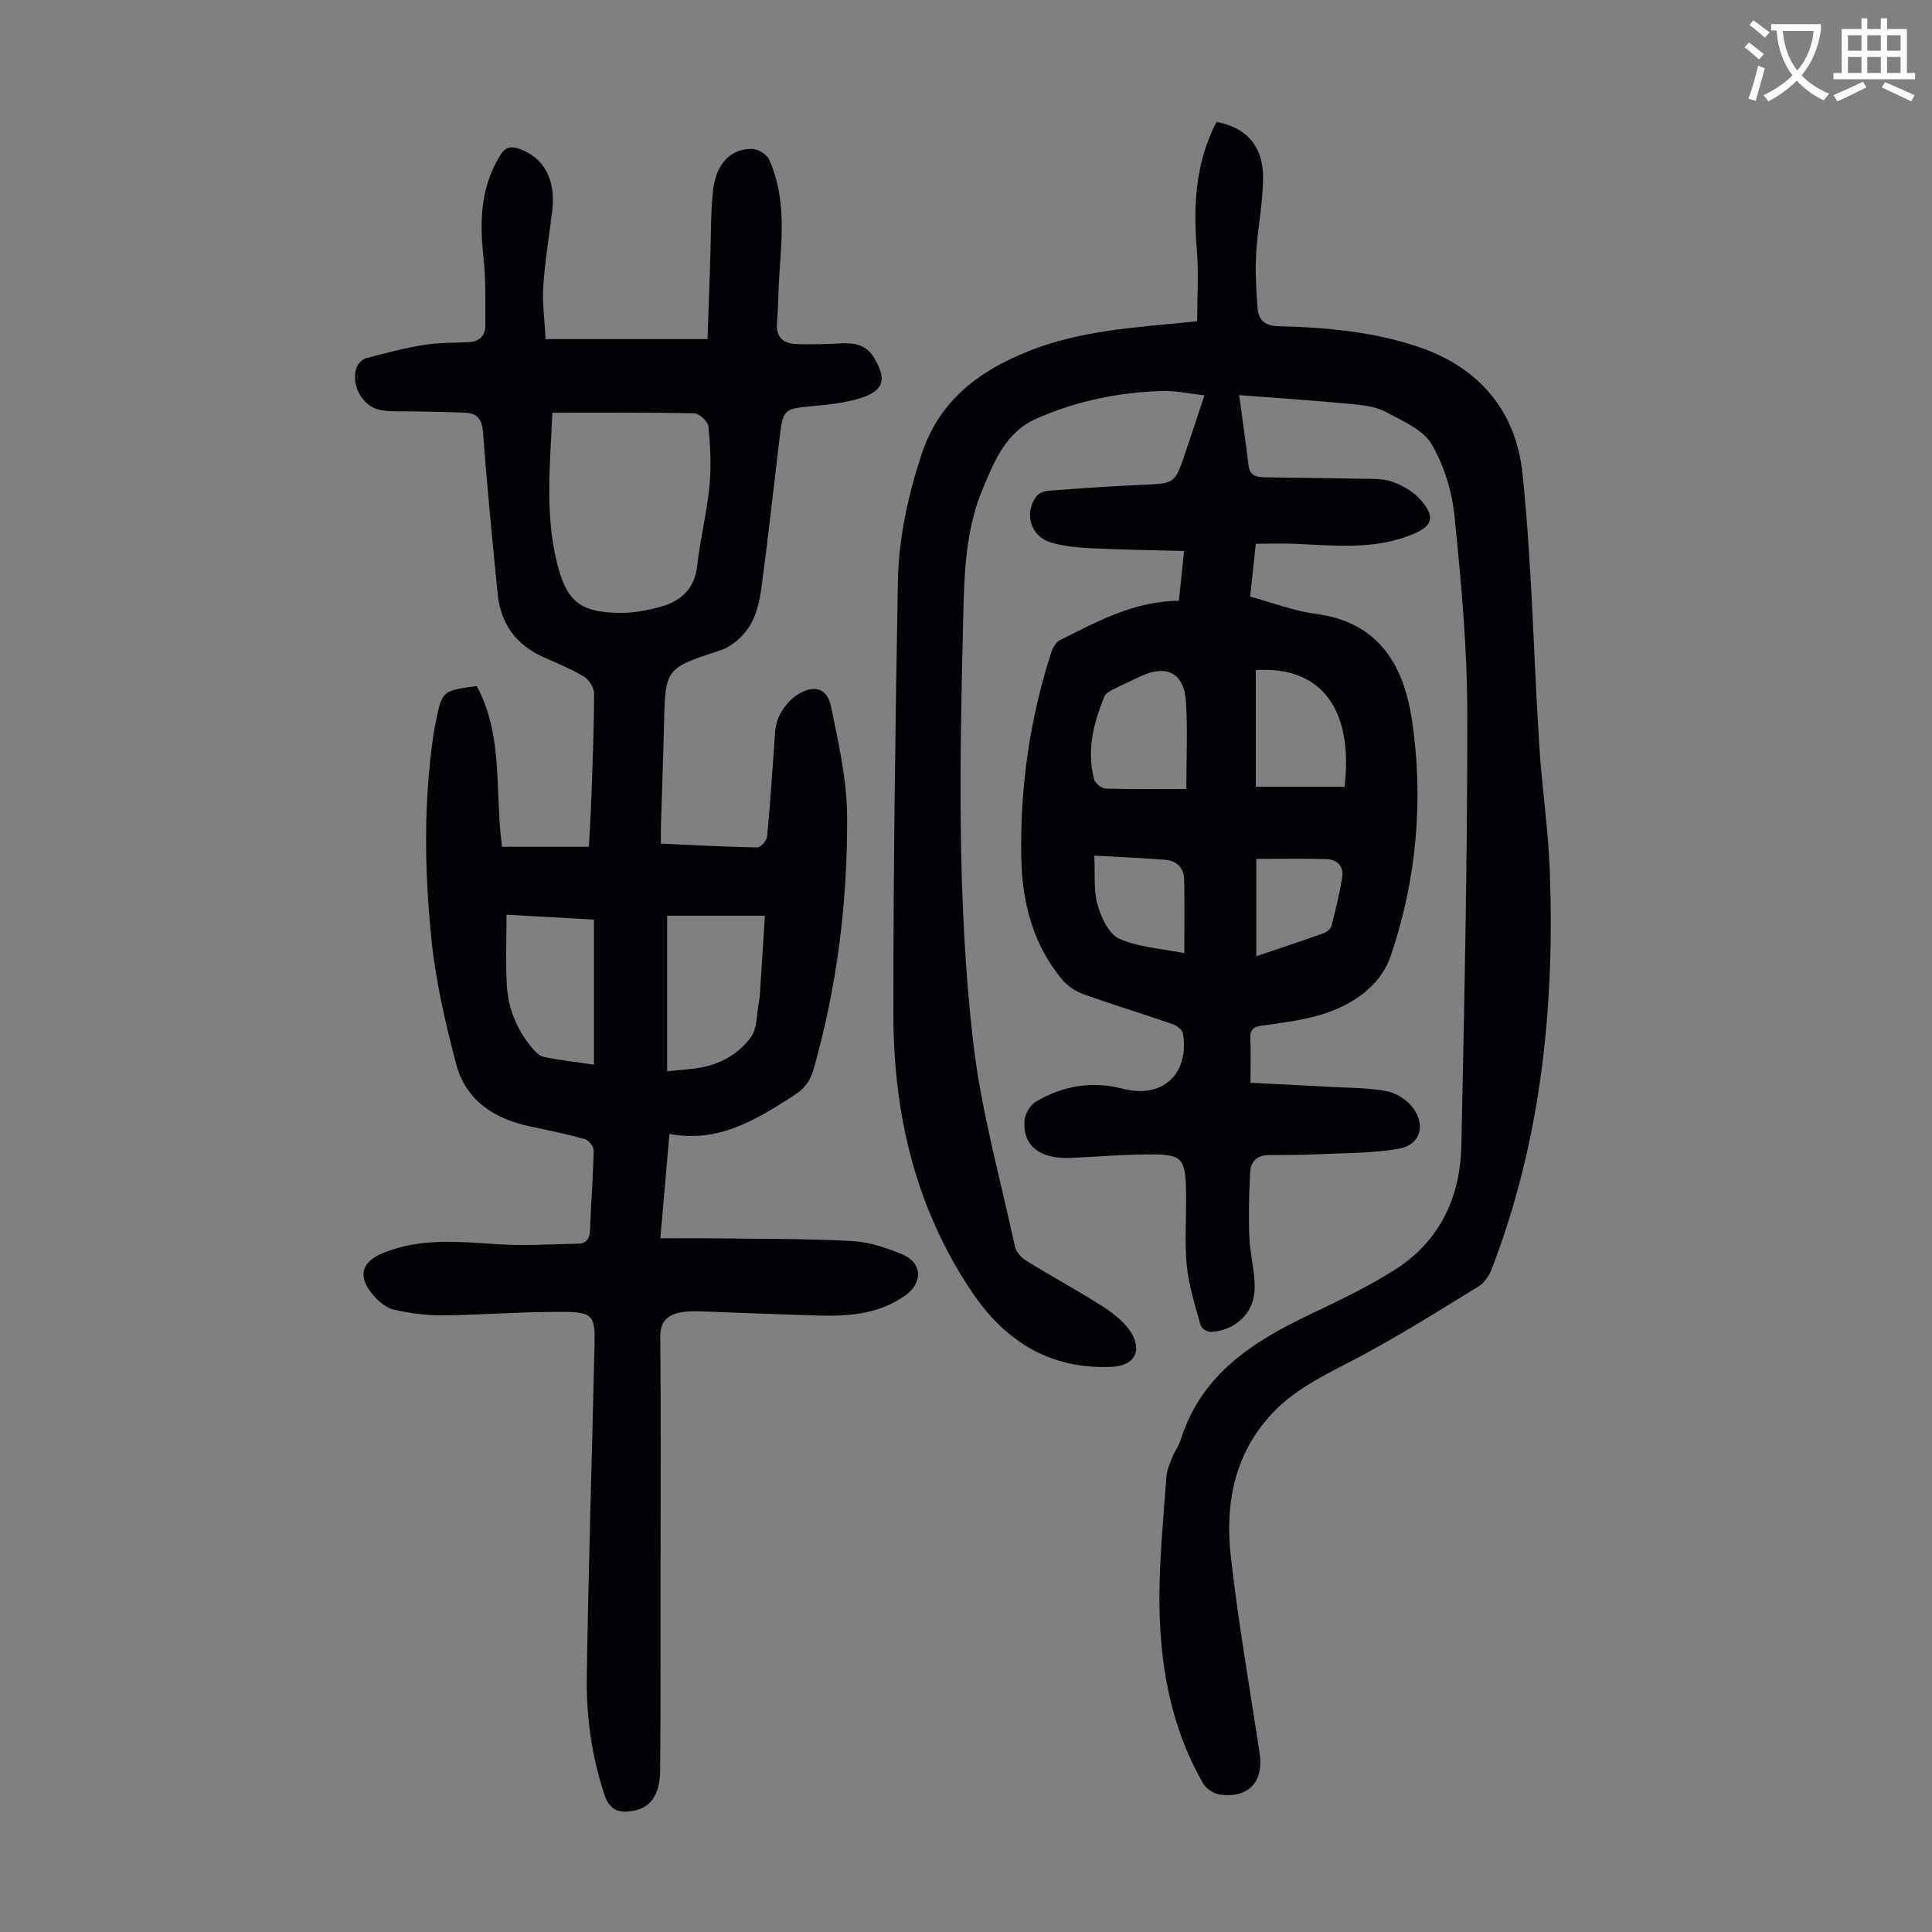
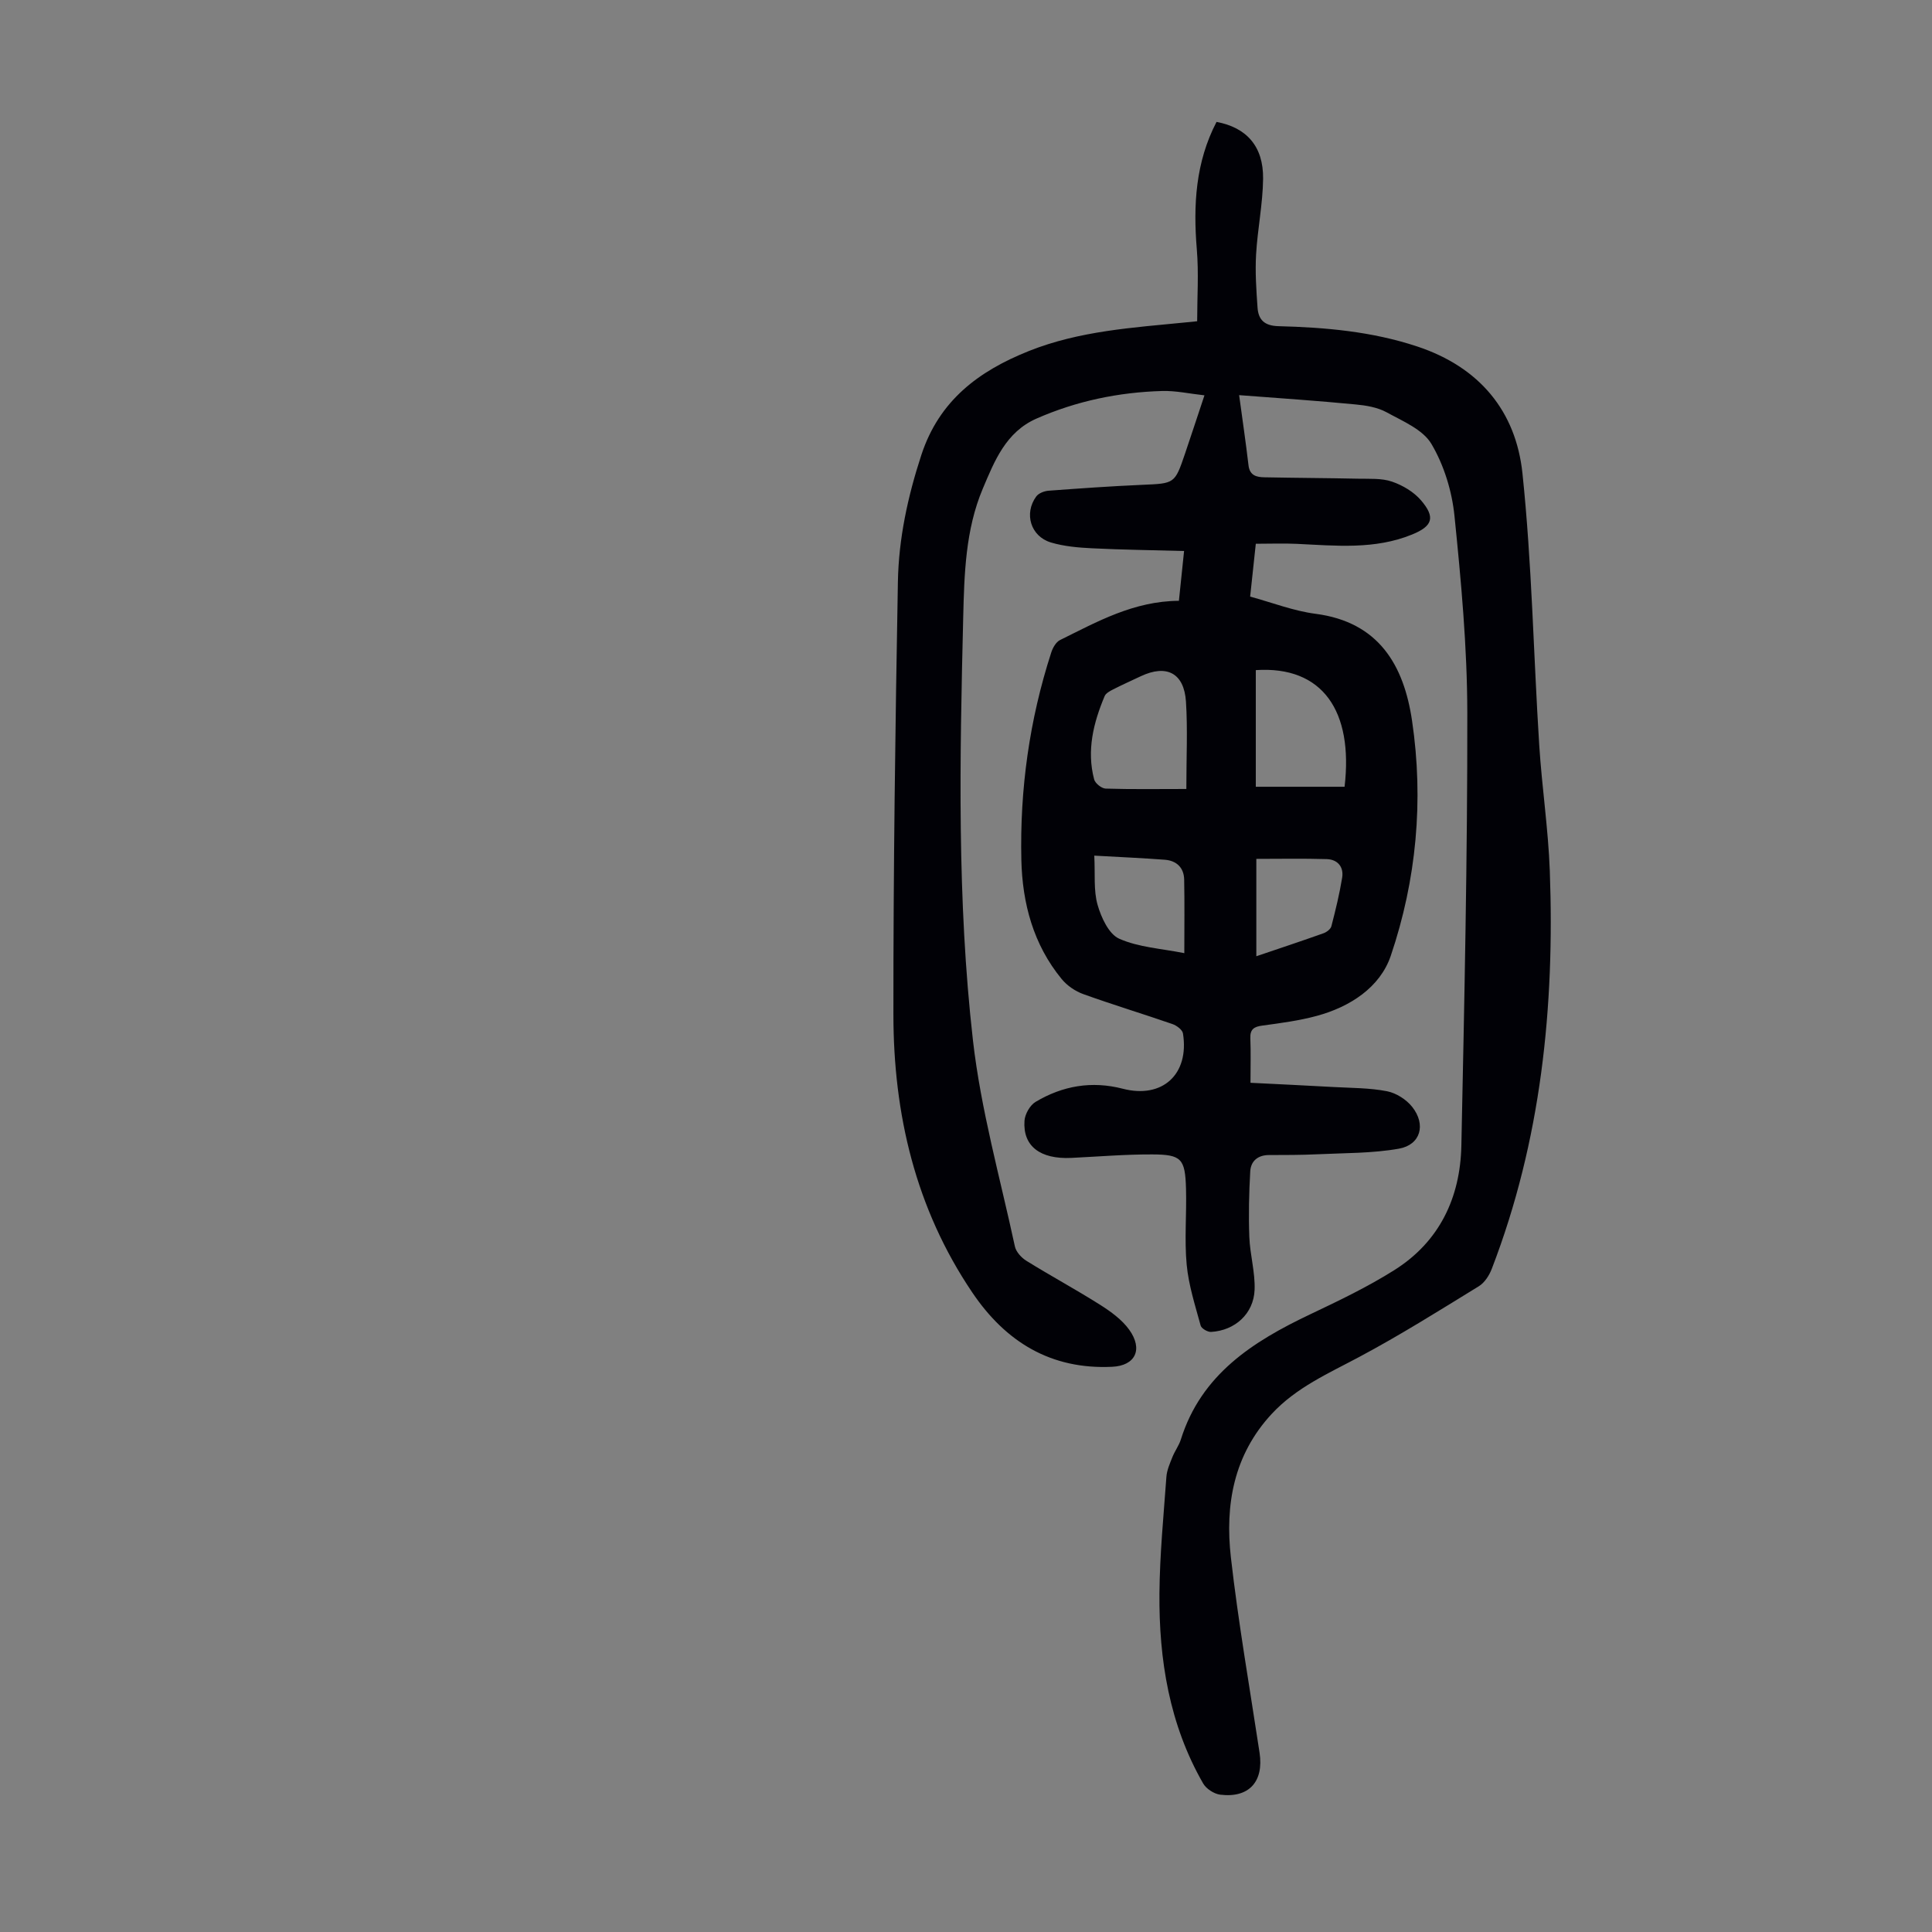
<svg xmlns="http://www.w3.org/2000/svg" enable-background="new 0 0 400 400" viewBox="0 0 400 400">
  <rect x="0" y="0" width="400" height="400" fill="#808080" stroke="none" />
-   <path d="m362.1 8.8c1.1.8 2.1 1.6 3.1 2.4l-1 1.1c-1.3-1.1-2.3-2-3-2.5zm1.9 4.8c.5.2.9.4 1.4.5-.6 2.3-1.3 4.5-1.9 6.8l-1.5-.5c.8-2.1 1.4-4.3 2-6.8zm-1-9.4c1.3.9 2.4 1.8 3.4 2.5l-1 1.1c-1.4-1.2-2.4-2.1-3.2-2.6zm3.7 2.2v-1.4h10.3v1.2c-.5 3.6-1.8 6.8-4 9.4 1.5 1.6 3.4 2.8 5.7 3.8-.3.4-.7.8-1.1 1.4-2.3-1.1-4.1-2.5-5.6-4.1-1.6 1.6-3.6 3.1-5.9 4.3-.3-.5-.7-.9-1-1.3 2.4-1.1 4.4-2.5 6-4.1-1.9-2.5-3-5.6-3.3-9.3h-1.1zm8.8 0h-6.4c.3 3.3 1.3 6 3 8.2 2-2.3 3.1-5.1 3.4-8.2z" fill="#fbfcfa" />
-   <path d="m385.3 3.8h1.3v2.2h2.8v-2.2h1.3v2.2h4.1v9.1h1.7v1.3h-16.9v-1.3h1.7v-9.1h4.1v-2.2zm.4 13.1.7 1.2c-1.8.9-3.8 1.9-6 2.9-.2-.4-.5-.8-.8-1.3 2.3-1 4.3-1.9 6.1-2.8zm-3.1-6.4h2.8v-3.2h-2.8zm0 4.6h2.8v-3.3h-2.8zm4-4.6h2.8v-3.2h-2.8zm0 4.6h2.8v-3.3h-2.8zm3.7 1.9c2.1.9 4.1 1.8 6.1 2.7l-.7 1.3c-2.2-1.1-4.2-2-6.1-2.9zm3.2-9.7h-2.8v3.2h2.8zm-2.8 7.8h2.8v-3.3h-2.8z" fill="#fbfcfa" />
  <g fill="#010106">
    <path d="m256.55 81.81c.65 4.83 1.37 9.67 1.94 14.53.25 2.14 1.69 2.45 3.31 2.48 6.47.13 12.95.15 19.42.29 2.34.05 4.82-.13 6.96.6 2.21.75 4.52 2.12 6.02 3.87 3.04 3.54 2.4 5.35-1.83 7.08-7.74 3.17-15.81 2.32-23.85 1.94-2.76-.13-5.54-.02-8.52-.02-.42 3.91-.77 7.2-1.17 10.94 4.57 1.24 8.98 2.97 13.54 3.56 13.14 1.71 18.29 10.7 19.98 22.14 2.44 16.49.92 32.95-4.41 48.68-2.22 6.53-8.44 10.57-15.32 12.43-3.65.99-7.45 1.49-11.22 2-1.76.23-2.61.74-2.53 2.66.12 2.88.03 5.78.03 9.19 5.95.3 11.62.56 17.28.88 3.67.2 7.4.17 10.99.87 1.9.37 4 1.71 5.21 3.24 2.91 3.67 1.74 7.85-2.74 8.65-5.53.98-11.26.89-16.91 1.16-3.34.16-6.68.15-10.03.16-2.3.01-3.73 1.27-3.85 3.37-.26 4.52-.36 9.07-.19 13.6.14 3.66 1.23 7.32 1.09 10.94-.2 4.96-4.07 8.42-9.01 8.71-.72.04-2-.71-2.16-1.32-1.13-4.16-2.49-8.34-2.89-12.6-.49-5.21.01-10.51-.14-15.76-.18-6.19-.94-7.05-7-7.07-5.58-.02-11.15.45-16.73.72-6.45.31-10.08-2.42-9.71-7.7.1-1.38 1.14-3.21 2.3-3.9 5.59-3.33 11.61-4.39 18.05-2.72 8.21 2.13 13.81-3 12.46-11.45-.12-.76-1.31-1.64-2.18-1.94-6.13-2.12-12.34-4-18.43-6.19-1.68-.6-3.38-1.76-4.51-3.14-5.85-7.13-8.13-15.63-8.34-24.64-.33-14.64 1.67-29 6.19-42.96.31-.97.98-2.16 1.81-2.57 7.69-3.8 15.26-8.07 24.62-8.13.33-3.21.67-6.47 1.07-10.31-6.58-.18-12.8-.25-19-.56-2.88-.14-5.84-.39-8.58-1.21-4.2-1.27-5.6-6-3.03-9.52.49-.67 1.64-1.12 2.52-1.19 6.46-.48 12.93-.94 19.4-1.22 6.74-.29 6.76-.2 8.88-6.44 1.29-3.8 2.54-7.62 4.03-12.09-3.11-.34-5.94-.98-8.75-.9-9.02.26-17.75 2.07-26.04 5.72-6.33 2.79-8.68 8.77-11.1 14.49-3.6 8.51-3.84 17.72-4.06 26.72-.71 29.2-1.29 58.47 2.02 87.53 1.64 14.36 5.62 28.45 8.68 42.64.24 1.13 1.35 2.35 2.39 2.99 5.03 3.12 10.25 5.94 15.25 9.1 2.22 1.41 4.52 3.07 6.02 5.15 2.92 4.05 1.32 7.47-3.54 7.69-12.63.59-22-5.1-28.95-15.4-11.75-17.4-16.31-36.92-16.32-57.53-.02-29.87.39-59.74.93-89.6.16-8.94 2.04-17.66 4.86-26.27 3.71-11.3 11.9-17.37 22.27-21.51 10.46-4.17 21.53-4.84 32.54-5.93.55-.05 1.1-.11 2.29-.23 0-4.97.34-9.95-.07-14.86-.77-9.19-.26-18.08 4.08-26.41 6.22 1.16 9.72 5.06 9.64 11.76-.06 5.23-1.15 10.44-1.45 15.67-.21 3.66.04 7.35.3 11.02.18 2.51 1.42 3.76 4.31 3.84 9.73.25 19.36 1.09 28.74 4.2 12.89 4.27 20.45 13.39 21.8 26.29 1.96 18.66 2.28 37.48 3.47 56.22.55 8.7 1.87 17.36 2.19 26.06 1.03 28.17-1.79 55.84-12.01 82.39-.52 1.36-1.49 2.88-2.68 3.61-8.17 5.02-16.3 10.13-24.76 14.64-6.42 3.43-13.05 6.32-18.14 11.81-7.87 8.5-9.67 18.83-8.44 29.68 1.54 13.54 3.9 26.98 5.94 40.46.9 5.96-2.17 9.41-8.14 8.68-1.28-.16-2.9-1.21-3.54-2.32-7-12.19-9.17-25.6-9.05-39.4.07-8.03.86-16.06 1.44-24.08.1-1.39.72-2.78 1.25-4.11.49-1.24 1.34-2.36 1.74-3.62 4.23-13.49 14.88-20.27 26.75-25.91 5.94-2.82 11.92-5.68 17.47-9.18 9.34-5.89 13.64-15 13.86-25.78.62-29.86 1.27-59.73 1.23-89.59-.02-13.61-1.28-27.25-2.66-40.8-.52-5.11-2.17-10.48-4.77-14.87-1.77-2.99-5.95-4.72-9.3-6.56-1.89-1.03-4.26-1.42-6.46-1.62-7.84-.76-15.75-1.29-24.05-1.92zm-10.93 81.54c0-6.6.29-12.37-.08-18.1-.39-5.92-4.02-7.76-9.36-5.24-1.91.9-3.85 1.77-5.73 2.73-.66.34-1.5.78-1.75 1.39-2.32 5.53-3.75 11.24-2.17 17.23.21.82 1.54 1.88 2.38 1.91 5.32.17 10.66.08 16.71.08zm14.38-.46h18.38c1.83-15.62-4.5-25.07-18.38-24.15zm-33.44 14.26c.2 3.88-.17 7.2.68 10.18.75 2.63 2.33 6.07 4.48 7.02 4.03 1.79 8.74 2.04 13.48 2.99 0-5.47.07-10.35-.03-15.23-.05-2.48-1.59-3.93-4.02-4.11-4.62-.35-9.26-.55-14.59-.85zm33.55.67v20.16c4.9-1.66 9.42-3.16 13.91-4.76.65-.23 1.48-.86 1.63-1.46.86-3.32 1.68-6.67 2.23-10.05.36-2.23-.94-3.77-3.19-3.84-4.85-.15-9.71-.05-14.58-.05z" />
-     <path d="m98.71 142.04c5.59 10.37 3.69 22 5.23 33.28h17.99c.18-3.52.4-7.05.52-10.59.25-7.05.54-14.09.55-21.14 0-1.2-1.04-2.88-2.1-3.51-2.67-1.6-5.59-2.78-8.45-4.06-5.73-2.56-8.83-7.02-9.43-13.18-1.09-11.13-2.2-22.27-3.02-33.42-.2-2.76-1.33-3.86-3.76-3.98-3.56-.17-7.12-.17-10.68-.27-2.33-.06-4.73.16-6.97-.32-3.63-.79-5.96-5.2-4.79-8.7.27-.82 1.21-1.77 2.02-1.99 3.95-1.06 7.92-2.1 11.95-2.75 3.07-.5 6.23-.41 9.35-.58 2.16-.12 3.38-1.36 3.37-3.42-.01-4.78.11-9.6-.41-14.34-.8-7.3-.56-14.27 3.38-20.76 1.06-1.74 2.12-2.2 4.09-1.49 5.04 1.81 7.55 6.32 6.79 12.75-.61 5.21-1.52 10.41-1.86 15.64-.23 3.5.28 7.04.48 11h33.53c.18-5.36.37-10.93.56-16.49.17-4.8.06-9.64.59-14.4.62-5.49 3.8-8.67 8.2-8.48 1.2.05 2.94 1.15 3.42 2.22 3.38 7.53 2.68 15.5 2.12 23.44-.25 3.46-.23 6.93-.51 10.38-.24 2.91 1.29 4.22 3.83 4.34 3.23.15 6.48.01 9.71-.14 2.77-.13 5.09.47 6.59 3.03 2.62 4.44 2.04 6.75-2.81 8.3-3.24 1.03-6.75 1.38-10.17 1.69-5.55.51-5.91.69-6.56 6.07-1.27 10.55-2.41 21.12-3.83 31.65-.37 2.72-1.06 5.65-2.5 7.91-1.32 2.07-3.6 4.12-5.89 4.88-11.48 3.78-11.5 3.63-11.77 15.68-.15 6.82-.42 13.65-.63 20.47-.04 1.2-.01 2.4-.01 3.9 6.83.31 13.39.68 19.96.79.69.01 1.95-1.4 2.03-2.24.6-6 .94-12.03 1.42-18.05.18-2.22.08-4.62.93-6.58.82-1.9 2.4-3.86 4.17-4.9 3.42-2.02 5.98-1.09 6.74 2.7 1.49 7.41 3.25 14.94 3.3 22.44.13 17.83-2.06 35.47-6.98 52.7-.68 2.4-1.95 3.95-4.1 5.33-7.77 4.98-15.52 9.83-25.7 7.92-.64 7.37-1.23 14.12-1.88 21.61 3.83 0 7.48-.04 11.13.01 9.51.12 19.03.04 28.52.55 3.57.19 7.22 1.41 10.56 2.82 4.02 1.7 4.14 5.82.58 8.39-5.39 3.88-11.6 4.4-17.92 4.22-8.16-.22-16.32-.59-24.47-.86-1.34-.04-2.71-.05-4.02.18-2.83.5-4.44 1.83-4.4 5.18.15 15.45.07 30.89.06 46.34-.01 14.44.04 28.87-.08 43.31-.04 5.09-1.99 7.75-5.6 8.39-2.79.49-4.81.01-5.9-3.23-2.71-8.07-3.82-16.39-3.69-24.78.36-22.93 1.09-45.86 1.61-68.8.12-5.47-.39-6.41-5.88-6.48-8.46-.12-16.94.62-25.41.71-3.41.04-6.9-.42-10.23-1.17-1.59-.36-3.17-1.69-4.29-2.99-3.25-3.76-2.59-6.81 1.88-8.69 7.7-3.22 15.73-2.4 23.79-1.88 5.54.36 11.13 0 16.7-.11 1.76-.03 2.44-1.01 2.5-2.82.19-5.48.64-10.95.76-16.43.02-.81-1.01-2.16-1.8-2.39-3.76-1.05-7.6-1.84-11.42-2.65-7.42-1.58-13.27-5.37-15.26-12.93-2.18-8.28-4.15-16.72-5.05-25.22-1.5-14.25-1.73-28.59.34-42.86.13-.88.31-1.76.48-2.64 1.33-6.55 1.33-6.55 8.5-7.51zm15.65-56.59c-.46 10.57-1.56 20.85.94 31.01 1.96 7.97 4.69 10.26 12.73 10.43 2.85.06 5.8-.46 8.57-1.21 4.26-1.16 7.19-3.63 7.74-8.52.62-5.54 2.01-11.01 2.55-16.55.4-4.07.17-8.23-.22-12.31-.1-1.03-1.87-2.7-2.91-2.72-9.6-.22-19.22-.13-29.4-.13zm23.77 104.14v32.21c2.35-.25 4.35-.38 6.32-.67 4.51-.67 8.41-2.83 11.01-6.39 1.33-1.82 1.17-4.75 1.65-7.18.15-.76.21-1.55.26-2.33.34-5.18.67-10.36 1-15.64-7.01 0-13.56 0-20.24 0zm-15.16.8c-6.13-.34-11.89-.67-18.1-1.01 0 5.11-.21 9.87.06 14.61.27 4.77 2.06 9.12 5.12 12.84.68.82 1.59 1.8 2.54 1.99 3.36.69 6.78 1.08 10.38 1.61 0-10.07 0-19.84 0-30.04z" />
  </g>
</svg>